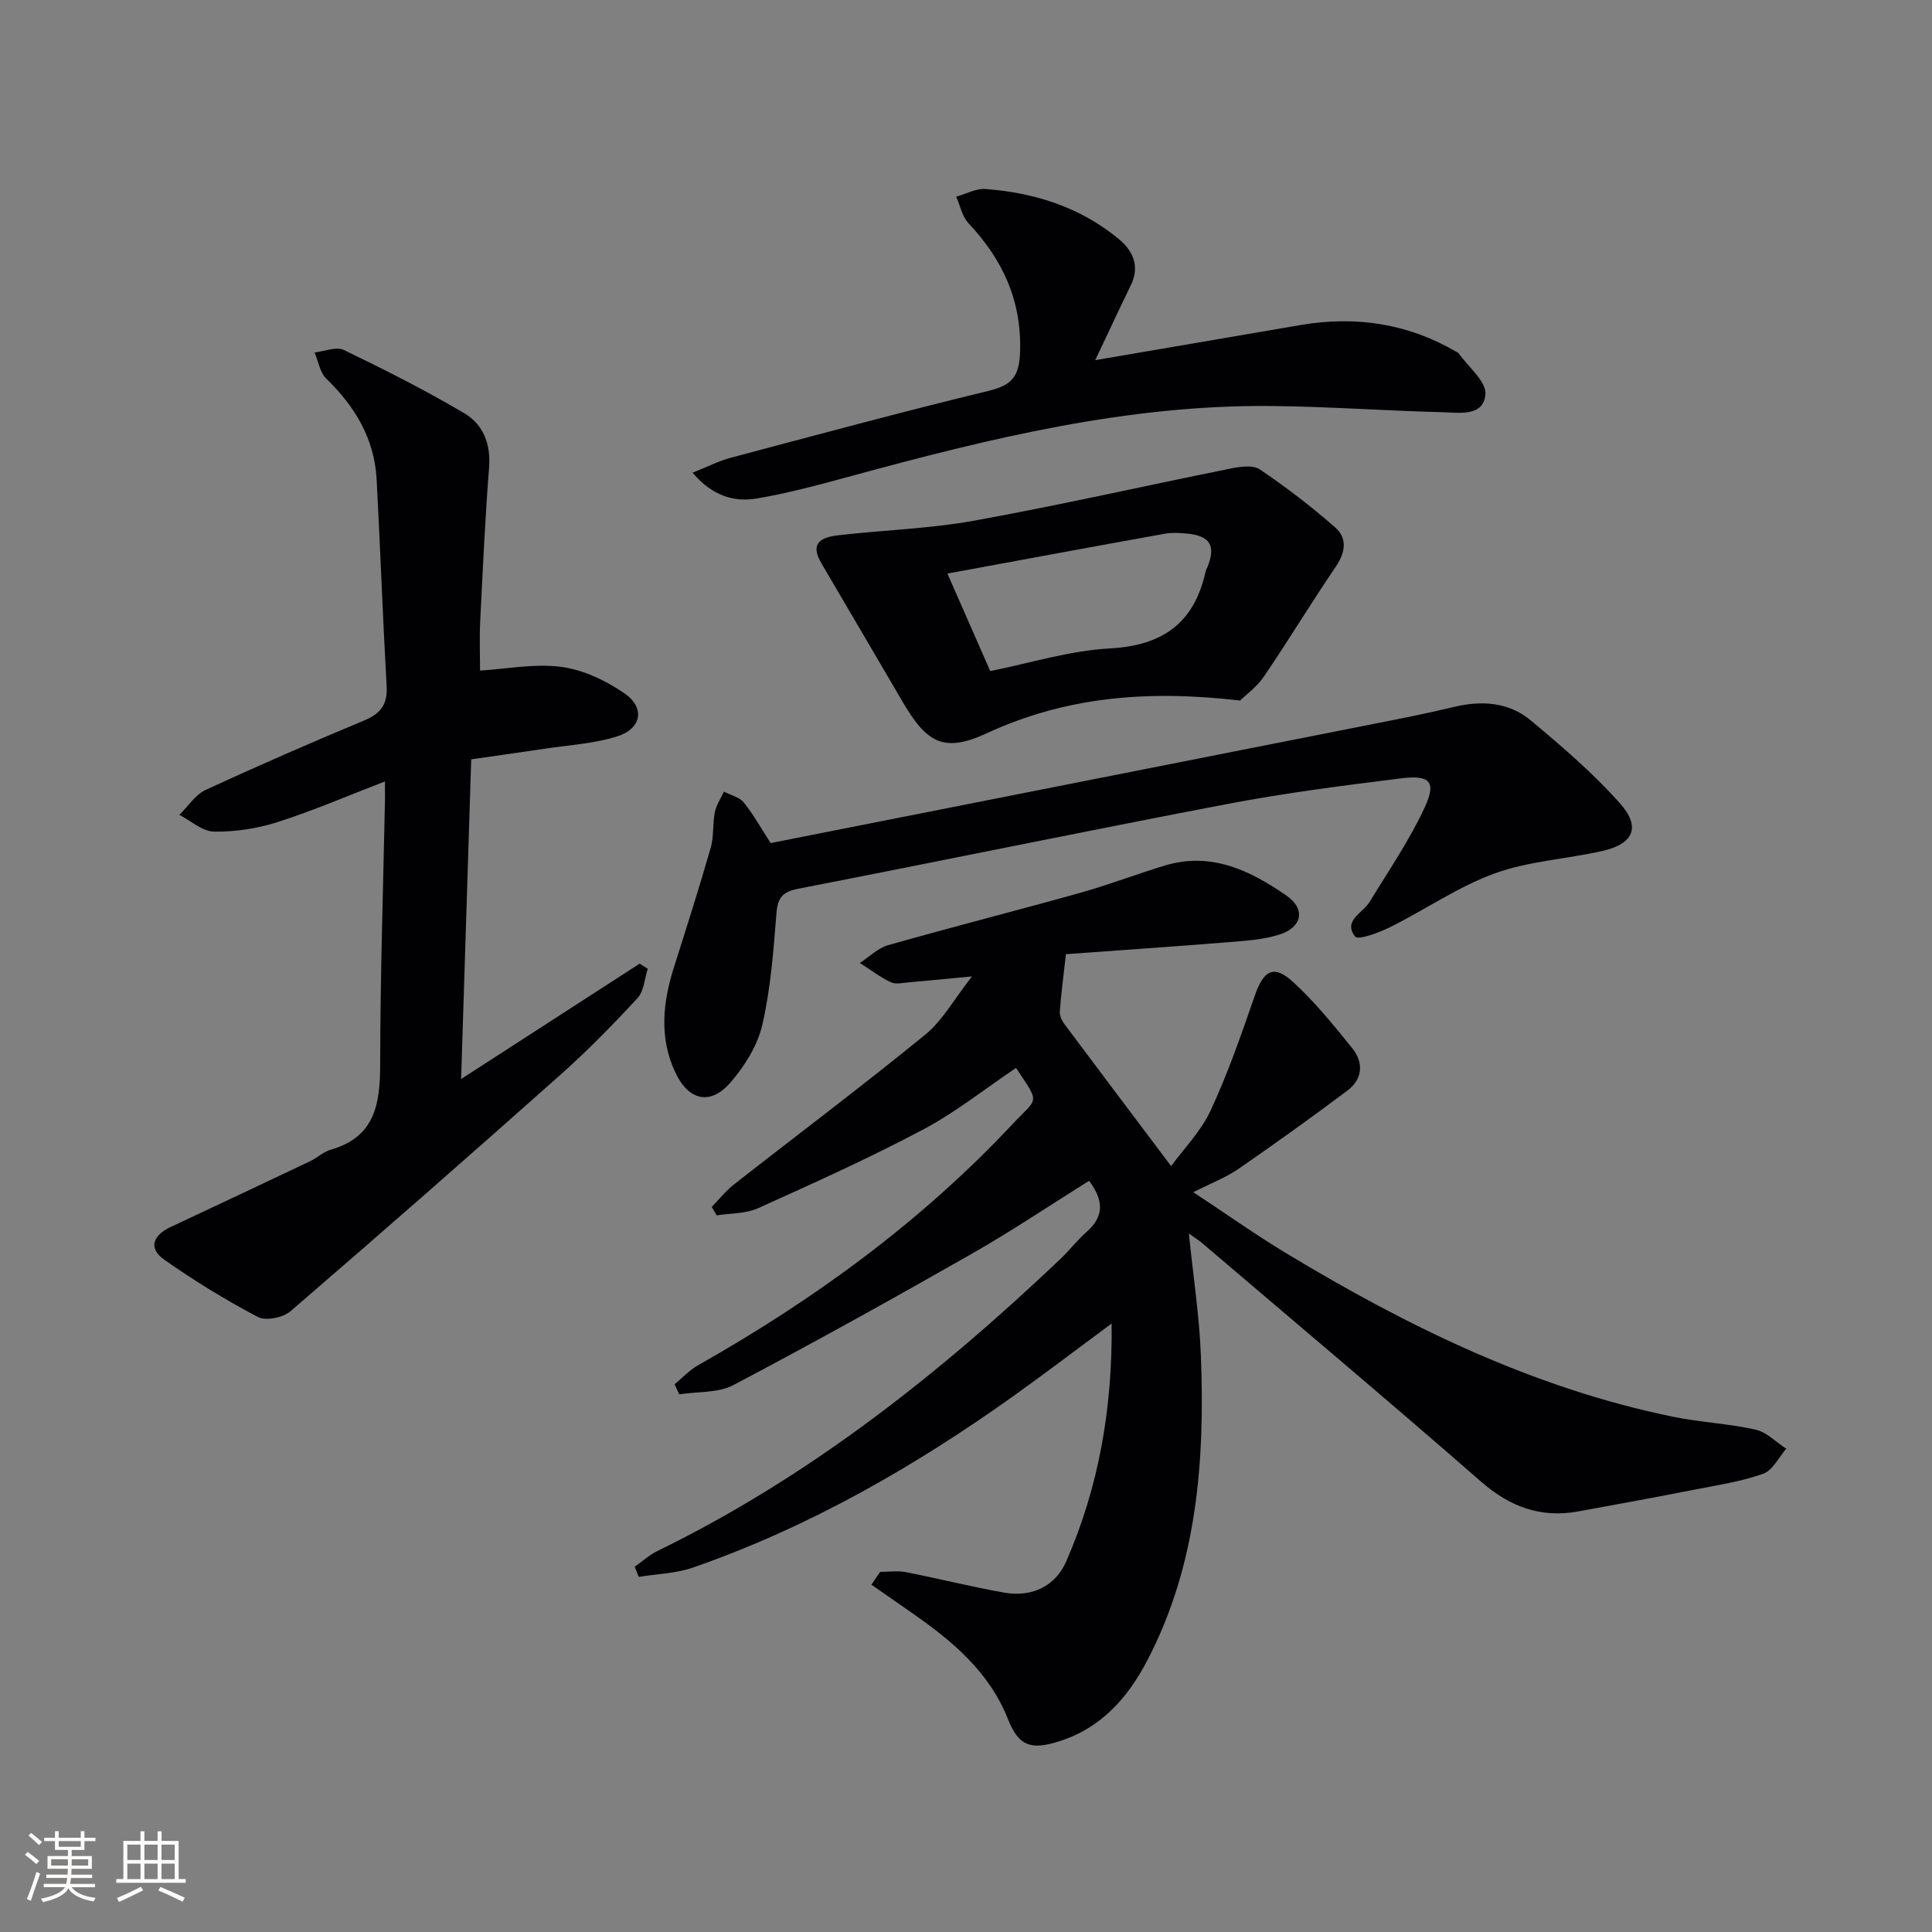
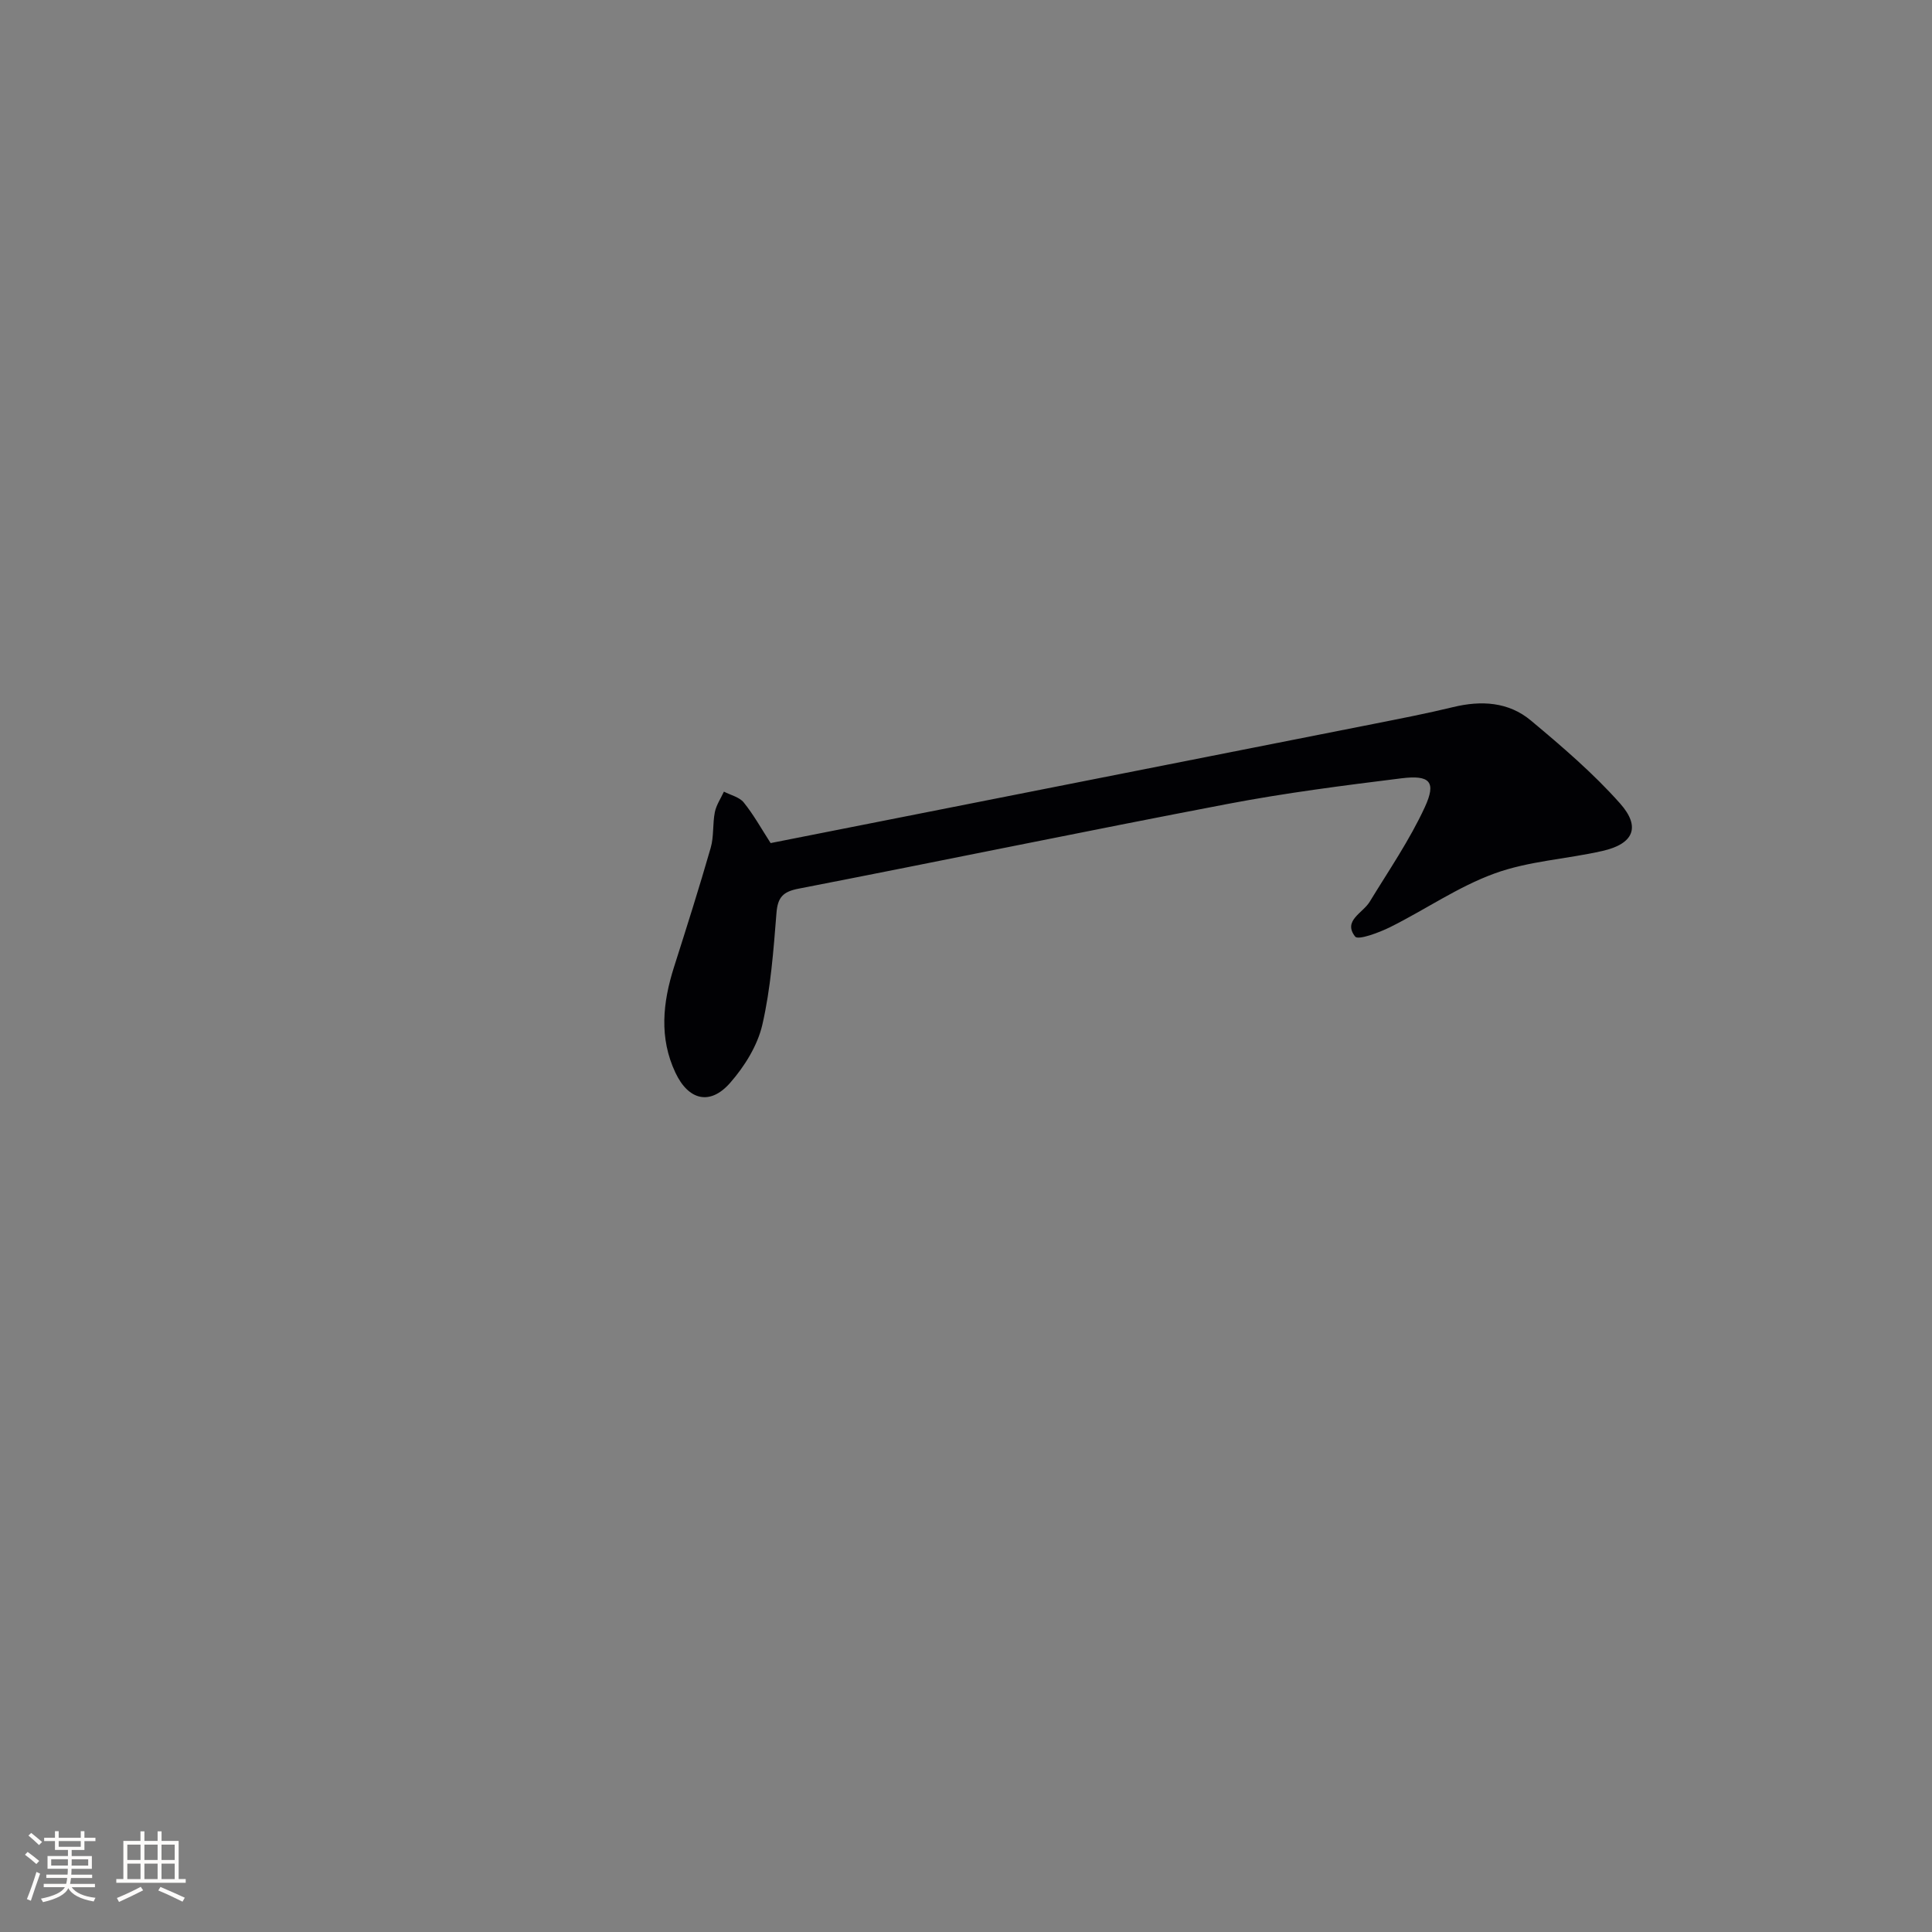
<svg xmlns="http://www.w3.org/2000/svg" enable-background="new 0 0 400 400" viewBox="0 0 400 400">
  <rect x="0" y="0" width="400" height="400" fill="#808080" stroke="none" />
  <g fill="#010104">
-     <path d="m247.07 246.84c6.84 4.51 12.91 8.82 19.26 12.65 25.02 15.1 51.05 27.87 79.94 33.81 5.68 1.17 11.55 1.43 17.2 2.69 2.3.51 4.24 2.59 6.35 3.95-1.56 1.79-2.8 4.48-4.76 5.18-4.46 1.6-9.25 2.32-13.94 3.24-8.14 1.59-16.3 3.11-24.46 4.58-7.75 1.39-14.1-1-20.09-6.24-19.05-16.64-38.42-32.92-57.68-49.33-.72-.62-1.55-1.12-2.75-1.98.9 8.82 2.17 17.01 2.49 25.23.84 21.77-.74 43.24-11.04 63.05-3.99 7.68-9.5 14.05-18.21 16.82-5.89 1.87-8.44 1.1-10.68-4.54-3.9-9.82-11.47-16.14-19.74-21.91-2.85-1.99-5.7-3.97-8.55-5.95.61-.88 1.21-1.77 1.82-2.65 1.77 0 3.59-.28 5.3.05 6.82 1.33 13.57 3.05 20.42 4.25 5.61.98 10.53-1.25 12.82-6.51 6.72-15.41 9.57-31.64 9.38-49.21-7.08 5.24-13.49 10.12-20.04 14.81-20.66 14.76-42.54 27.33-66.61 35.71-3.55 1.24-7.5 1.32-11.26 1.94-.28-.7-.55-1.4-.83-2.1 1.55-1.09 2.98-2.42 4.66-3.24 31.32-15.26 58.26-36.56 83.37-60.38 1.93-1.83 3.57-3.98 5.56-5.74 3.56-3.15 3.58-6.43.48-10.55-8.06 5.05-16 10.39-24.3 15.12-16.3 9.29-32.71 18.41-49.31 27.16-3.2 1.69-7.47 1.34-11.25 1.93-.32-.69-.64-1.39-.95-2.08 1.61-1.33 3.07-2.93 4.86-3.94 24.04-13.59 46.15-29.7 65.1-49.92 5.3-5.65 5.78-4.02.73-11.64-6.41 4.31-12.51 9.2-19.3 12.79-11.13 5.9-22.65 11.09-34.14 16.27-2.55 1.15-5.67 1.01-8.53 1.47-.34-.58-.69-1.16-1.03-1.74 1.51-1.56 2.87-3.31 4.57-4.64 13.21-10.35 26.64-20.43 39.64-31.04 3.56-2.9 5.92-7.28 9.67-12.05-5.46.51-9.23.89-12.99 1.21-1.28.11-2.78.49-3.82-.01-2.26-1.08-4.28-2.63-6.41-3.99 1.95-1.26 3.74-3.08 5.88-3.69 13.24-3.76 26.59-7.15 39.85-10.86 5.9-1.65 11.64-3.89 17.52-5.65 9.55-2.85 17.63 1.09 25.11 6.28 4 2.77 3.21 6.56-1.54 8.06-3.27 1.03-6.83 1.26-10.29 1.54-11.37.92-22.75 1.69-33.86 2.5-.52 4.66-1 8.24-1.27 11.85-.06.85.41 1.9.95 2.62 7.13 9.55 14.31 19.06 22.1 29.41 2.63-3.61 6.19-7.22 8.19-11.54 3.55-7.65 6.34-15.67 9.1-23.66 1.85-5.36 3.93-6.61 7.96-2.92 4.5 4.12 8.4 8.94 12.24 13.7 2.42 3 2.17 6.42-1.02 8.81-7.44 5.57-14.99 10.98-22.63 16.26-2.57 1.74-5.55 2.87-9.24 4.76z" />
-     <path d="m79.7 161.79c-7.75 2.98-14.87 6.06-22.22 8.41-4.19 1.34-8.76 2.04-13.15 1.98-2.41-.03-4.8-2.24-7.19-3.47 1.79-1.75 3.27-4.16 5.41-5.15 10.85-5.02 21.83-9.79 32.86-14.4 3.38-1.41 4.85-3.3 4.64-7.05-.8-14.27-1.31-28.55-2.07-42.83-.45-8.42-4.46-15.11-10.43-20.89-1.32-1.28-1.64-3.59-2.42-5.42 2.04-.22 4.48-1.27 6.06-.51 8.47 4.09 16.9 8.34 24.99 13.13 3.84 2.28 5.46 6.32 5.08 11.2-.83 10.6-1.31 21.24-1.84 31.86-.17 3.47-.03 6.96-.03 10.19 5.53-.34 11.3-1.5 16.83-.77 4.53.6 9.19 2.82 13.02 5.45 4.38 3 3.63 7.35-1.49 8.95-4.85 1.52-10.09 1.8-15.16 2.57-4.9.74-9.8 1.42-15.03 2.17-.69 21.77-1.36 43.14-2.09 66.19 13.03-8.42 25-16.16 36.97-23.89.56.36 1.11.71 1.67 1.07-.67 2.05-.78 4.63-2.12 6.07-5.07 5.48-10.31 10.85-15.89 15.81-18.53 16.49-37.17 32.84-55.97 49.03-1.54 1.32-5.11 2.04-6.75 1.17-6.7-3.53-13.21-7.51-19.4-11.88-3.37-2.37-2.26-5.05 1.32-6.73 9.62-4.51 19.24-9.04 28.84-13.6 1.5-.71 2.8-1.97 4.35-2.42 9.18-2.63 10.21-9.49 10.22-17.67.02-18.31.63-36.61 1-54.92.01-.94-.01-1.9-.01-3.65z" />
    <path d="m159.55 174.55c41.74-8.25 83.24-16.44 124.73-24.65 5.54-1.1 11.08-2.17 16.56-3.5 5.84-1.42 11.49-1.09 16.11 2.77 6.46 5.4 12.93 10.93 18.49 17.2 4.33 4.89 2.74 8.36-3.67 9.81-7.42 1.69-15.26 2.08-22.33 4.66-7.55 2.74-14.35 7.49-21.6 11.1-2.31 1.15-6.65 2.76-7.27 1.97-2.59-3.3 1.58-4.85 3.01-7.21 3.94-6.46 8.27-12.77 11.42-19.6 2.41-5.24 1.07-6.69-4.84-5.96-12.02 1.49-24.06 3.03-35.95 5.3-29.66 5.66-59.24 11.79-88.88 17.55-3.21.62-4.31 1.77-4.57 5.03-.62 7.76-1.19 15.61-2.93 23.16-1 4.31-3.68 8.61-6.65 12-4.15 4.75-8.63 3.65-11.34-2.09-3.4-7.21-2.63-14.51-.3-21.85 2.61-8.21 5.22-16.42 7.6-24.7.68-2.35.38-4.96.86-7.39.3-1.48 1.23-2.84 1.88-4.25 1.4.73 3.21 1.12 4.11 2.25 2.07 2.57 3.68 5.49 5.56 8.4z" />
-     <path d="m256.74 145.04c-19.28-2.24-36.14-.76-52.41 6.76-8.77 4.06-12.4 2.16-17.4-6.41-5.6-9.59-11.24-19.16-16.85-28.74-2.04-3.48-1.12-5.3 3.4-5.82 9.39-1.09 18.92-1.35 28.2-3.03 17.75-3.21 35.35-7.22 53.04-10.78 1.98-.4 4.66-.81 6.09.15 5.44 3.67 10.68 7.69 15.62 12.02 2.51 2.19 2.19 5.11.17 8.07-5.12 7.52-9.82 15.32-14.94 22.84-1.52 2.21-3.83 3.86-4.92 4.94zm-60.59-26.29c3.28 7.46 6 13.65 8.87 20.19 8.21-1.64 16.42-4.24 24.74-4.69 10.96-.59 17.48-5.24 19.83-15.87.07-.32.25-.61.38-.92 1.81-4.49.6-6.53-4.26-6.99-1.48-.14-3.03-.24-4.49.02-14.83 2.67-29.64 5.42-45.07 8.26z" />
-     <path d="m226.75 74.57c14.85-2.54 28.73-4.93 42.61-7.29 11.39-1.93 22.18-.29 32.22 5.59.14.08.33.14.42.27 1.98 2.83 5.75 5.82 5.54 8.48-.38 4.73-5.5 3.81-8.99 3.72-11.81-.3-23.6-1.17-35.41-1.28-29.71-.29-58.24 6.7-86.64 14.43-6.55 1.78-13.14 3.59-19.82 4.72-4.71.8-9.23-.55-13.29-5.34 2.92-1.16 5.33-2.41 7.88-3.09 17.79-4.73 35.57-9.53 53.46-13.87 4.89-1.19 6.33-3.07 6.47-8.24.29-10.64-3.69-19-10.71-26.48-1.3-1.39-1.7-3.62-2.52-5.47 2.02-.56 4.09-1.73 6.07-1.59 10.12.76 19.54 3.74 27.51 10.29 3.04 2.5 4.52 5.69 2.54 9.72-2.33 4.77-4.56 9.58-7.34 15.43z" />
  </g>
  <path d="m5.17 384 .55-.58c.85.61 1.65 1.24 2.4 1.87l-.59.64c-.83-.73-1.62-1.38-2.36-1.93m1.22 9.53-.82-.34c.71-1.76 1.37-3.64 1.98-5.63.24.13.5.25.76.36-.6 1.67-1.24 3.54-1.92 5.61m-.5-13.5.57-.54c.56.44 1.31 1.06 2.26 1.87l-.64.64c-.68-.66-1.41-1.32-2.19-1.97m3.25.46h2.24v-1.36h.77v1.36h4.57v-1.36h.76v1.36h2.28v.69h-2.28v1.84h-2.64v1.26h4.18v2.64h-4.21c0 .45-.02.86-.05 1.21h4.32v.69h-4.38c-.04.34-.1.75-.19 1.22h5.15v.69h-4.82c.87 1.19 2.51 1.92 4.93 2.19-.17.31-.3.57-.37.76-2.77-.49-4.52-1.41-5.26-2.76-.56 1.26-2.3 2.23-5.24 2.9-.12-.25-.26-.48-.43-.72 2.73-.55 4.38-1.34 4.96-2.38h-4.38v-.69h4.65c.1-.38.17-.79.21-1.22h-4.32v-.69h4.4c.03-.34.05-.75.05-1.21h-4.2v-2.64h4.23v-1.26h-2.69v-1.84h-2.24zm1.46 4.46v1.29h3.45c.01-.4.02-.57.01-.53v-.32-.45h-3.46zm1.55-2.59h4.57v-1.19h-4.57zm6.11 2.59h-3.42v.77c-.01.19-.01.37-.02.53h3.44z" fill="#fcfbfa" />
  <path d="m32.63 379.16h.82v1.98h3.54v7.89h1.46v.78h-14.37v-.78h1.46v-7.89h3.54v-1.98h.82v1.98h2.73zm-3.49 11.48.5.73c-1.61.82-3.28 1.63-5 2.41-.13-.27-.28-.55-.44-.82 1.75-.72 3.4-1.49 4.94-2.32m-2.78-5.55h2.73v-3.18h-2.73zm0 3.95h2.73v-3.2h-2.73zm3.54-3.95h2.73v-3.18h-2.73zm0 3.95h2.73v-3.2h-2.73zm7.89 4.68c-1.84-.92-3.51-1.7-5.02-2.32l.45-.73c1.89.8 3.57 1.55 5.04 2.23zm-1.62-11.81h-2.73v3.18h2.73zm-2.73 7.13h2.73v-3.2h-2.73z" fill="#fcfbfa" />
</svg>